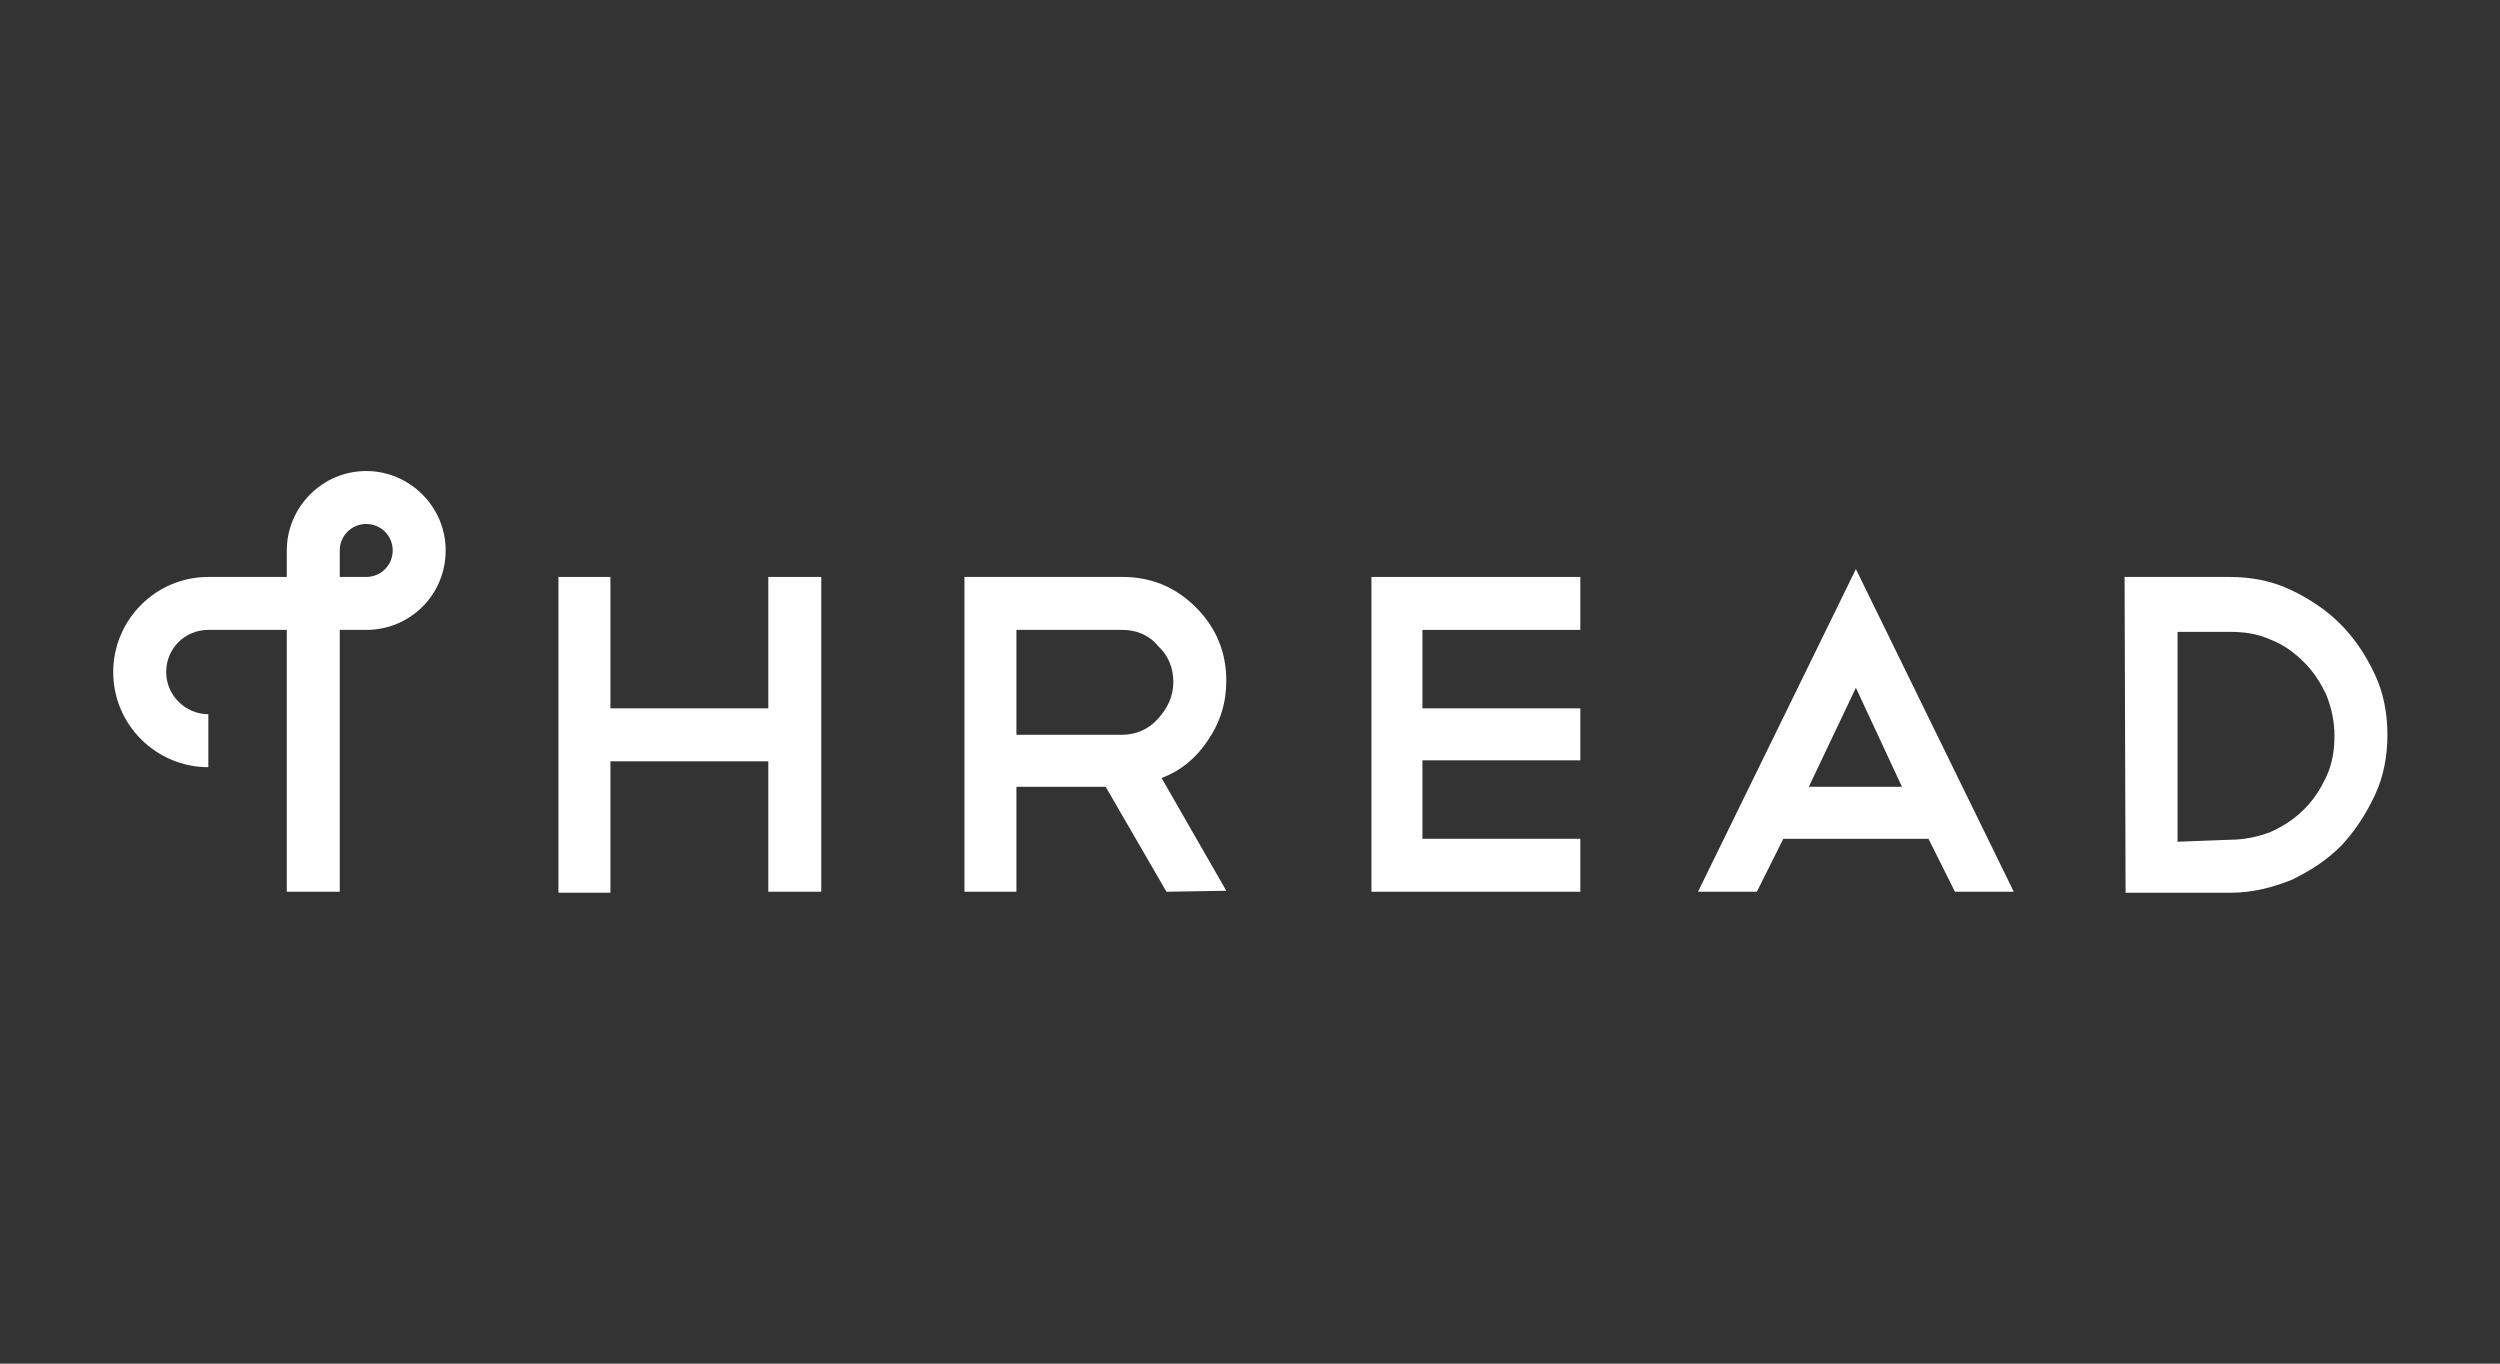
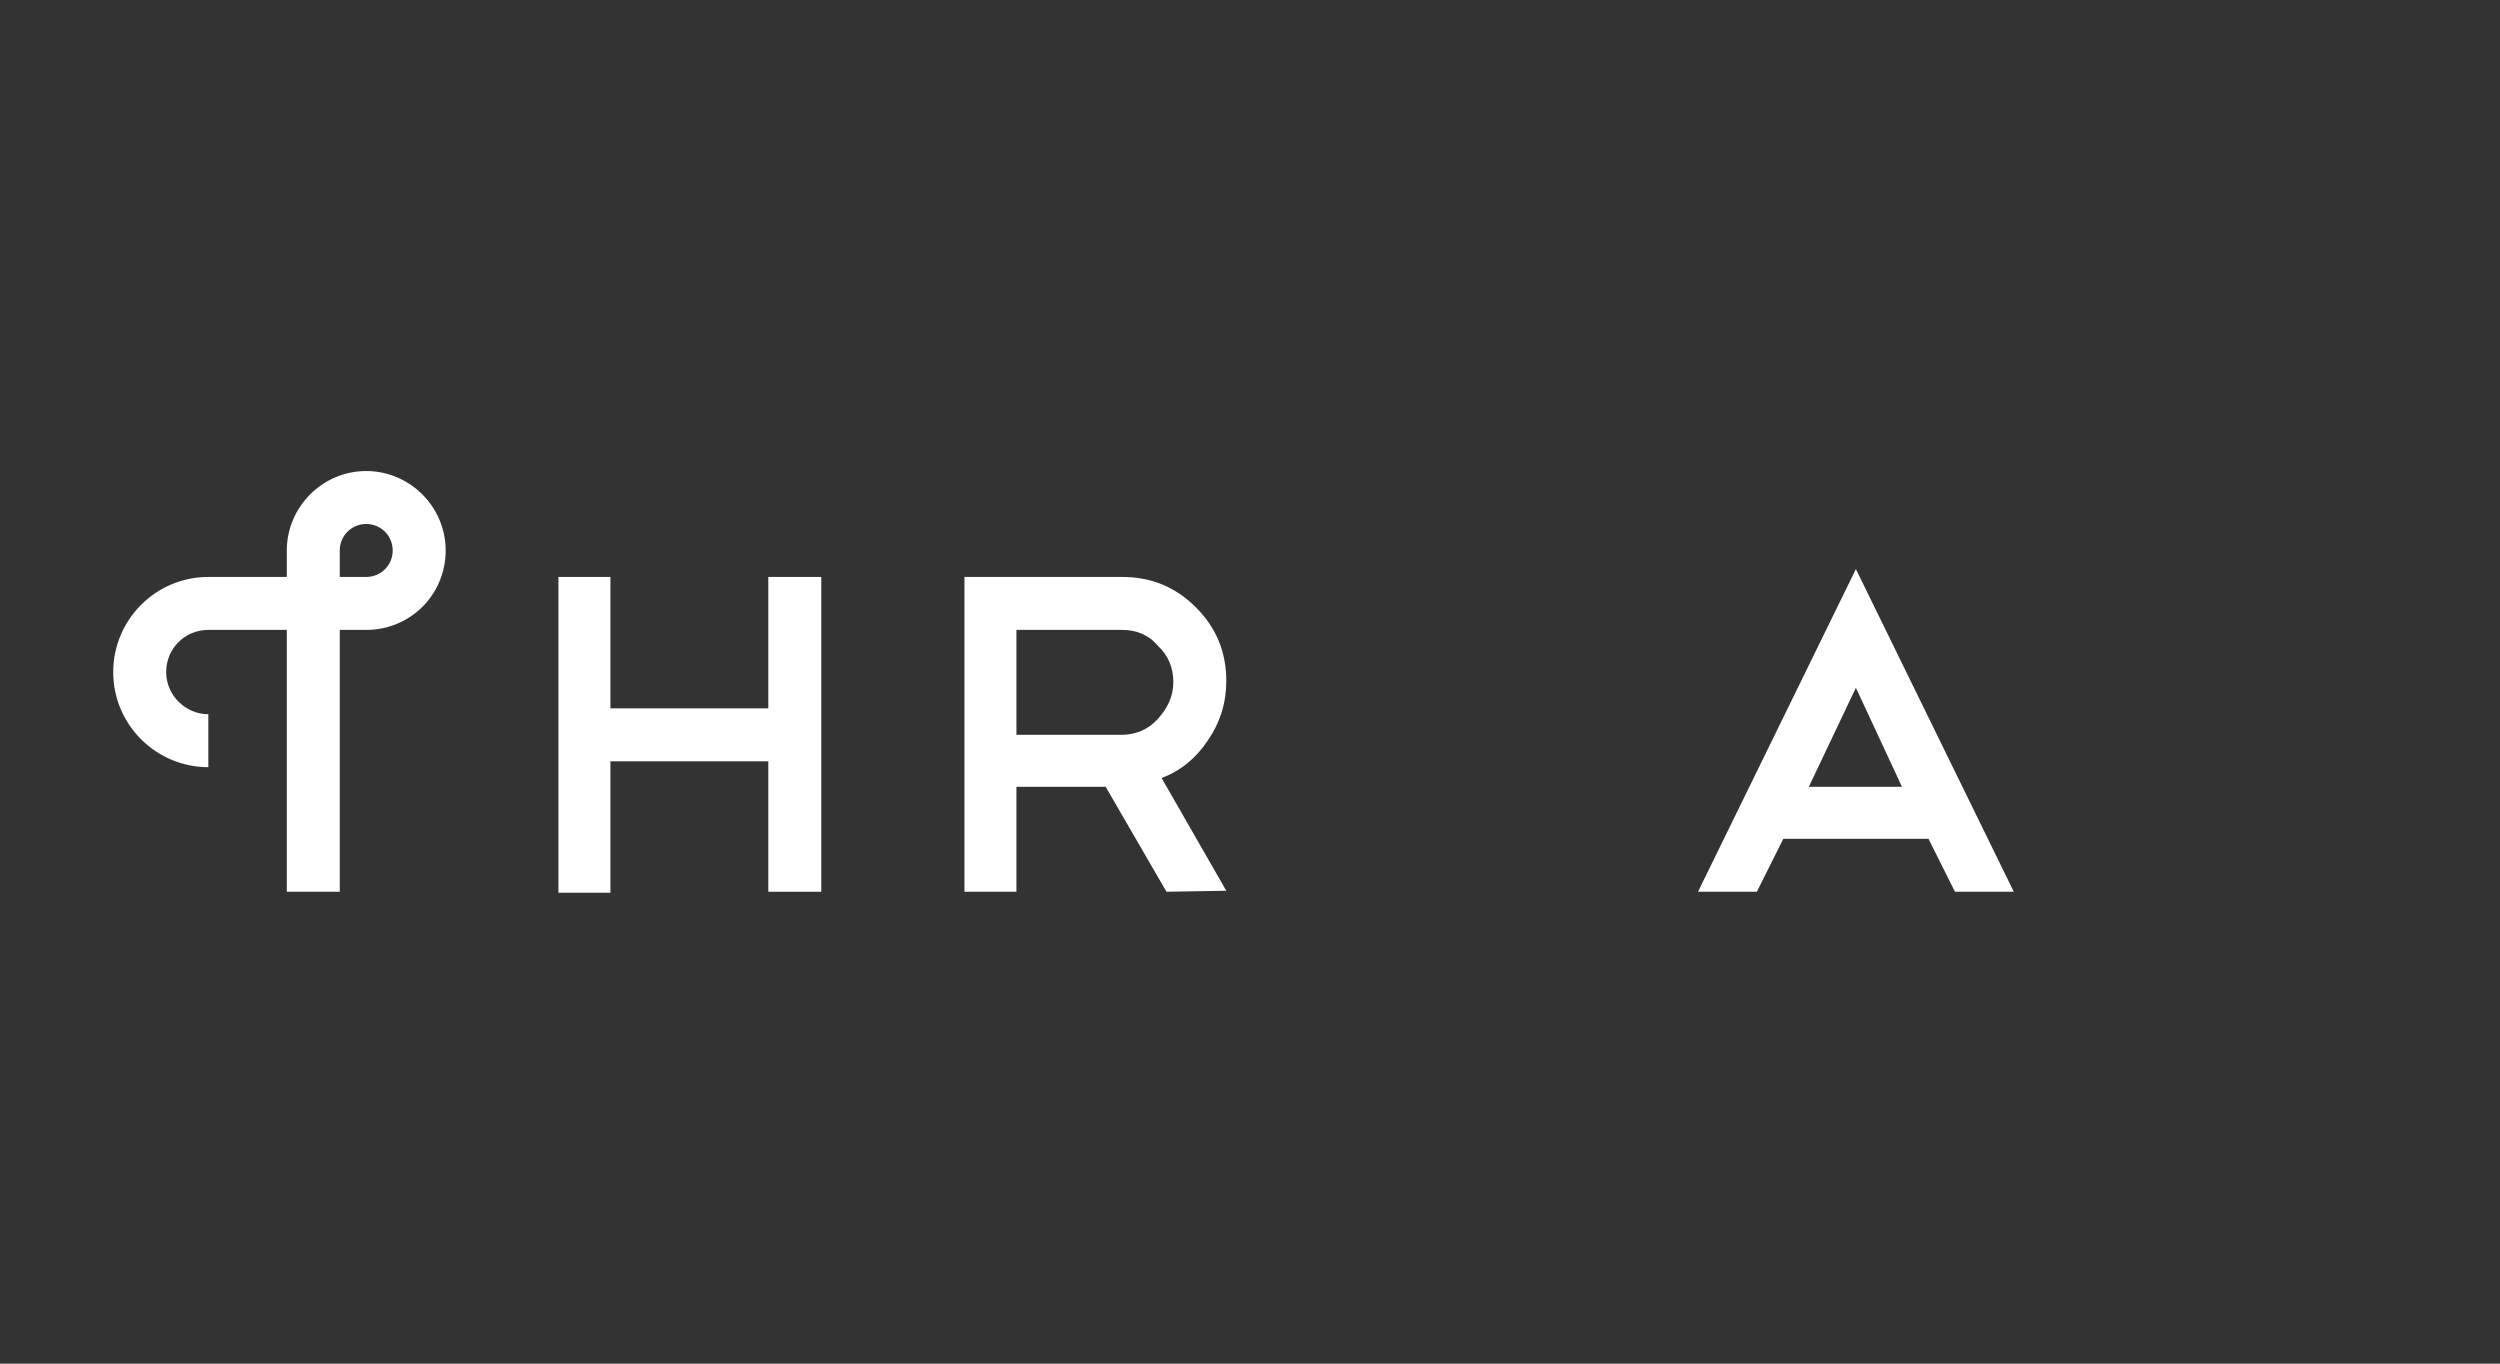
<svg xmlns="http://www.w3.org/2000/svg" version="1.1" id="svg3317" x="0px" y="0px" viewBox="0 0 220 120" enable-background="new 0 0 220 120" xml:space="preserve">
  <rect x="0" y="0" width="220" height="120" fill="#333333" stroke="none" />
  <g transform="translate(-93.735 -149.4)">
    <g transform="matrix(.863 0 0 .863 104.82 155.64)">
      <path fill="#FFFFFF" d="M44.1,51.6h5.3V65h16.1V51.6h5.4v32.1h-5.4V70.4H49.4v13.4h-5.3V51.6z" />
      <path fill="#FFFFFF" d="M106.1,83.7l-6.2-10.7h-9.1v10.7h-5.3V51.6h16.1c2.9,0,5.4,1,7.5,3.1c2.1,2.1,3.1,4.6,3.1,7.5    c0,2.2-0.6,4.2-1.9,6.1c-1.2,1.8-2.8,3.1-4.7,3.8l6.6,11.5L106.1,83.7z M101.6,57H90.8v10.7h10.7c1.4,0,2.7-0.5,3.7-1.6    c1-1.1,1.6-2.3,1.6-3.8c0-1.4-0.5-2.7-1.6-3.7C104.3,57.5,103,57,101.6,57z" />
-       <path fill="#FFFFFF" d="M148.3,51.6V57h-16.1V65h16.1v5.3h-16.1v8h16.1v5.4H127V51.6L148.3,51.6z" />
      <path fill="#FFFFFF" d="M183.8,78.3H169l-2.7,5.4h-6l16.1-32.9l16.1,32.9h-6L183.8,78.3z M171.6,73h9.5l-4.7-10.1L171.6,73z" />
-       <path fill="#FFFFFF" d="M203.8,51.6h10.7c2.2,0,4.3,0.4,6.2,1.3c1.9,0.9,3.6,2,5.1,3.5c1.5,1.5,2.6,3.2,3.5,5.1    c0.9,1.9,1.3,4,1.3,6.2c0,2.2-0.4,4.3-1.3,6.2c-0.9,1.9-2,3.6-3.4,5.1c-1.5,1.5-3.2,2.6-5.1,3.5c-2,0.8-4,1.3-6.2,1.3h-10.7    L203.8,51.6L203.8,51.6z M214.5,78.4c1.5,0,2.9-0.3,4.2-0.8c1.3-0.6,2.4-1.3,3.4-2.3c1-1,1.7-2.1,2.3-3.4c0.6-1.3,0.8-2.7,0.8-4.1    c0-1.5-0.3-2.8-0.8-4.1c-0.6-1.3-1.3-2.4-2.3-3.4c-1-1-2.1-1.8-3.4-2.3c-1.3-0.6-2.7-0.8-4.1-0.8h-5.4v21.4L214.5,78.4z" />
      <path fill="#FFFFFF" d="M21.8,83.7h-5.4V57h-8c-2.4,0-4.3,1.9-4.3,4.3c0,2.4,2,4.3,4.3,4.3V71c-5.3,0-9.7-4.3-9.7-9.7    c0-5.3,4.3-9.7,9.7-9.7h8v-2.7c0-4.4,3.6-8.1,8.1-8.1c4.4,0,8.1,3.6,8.1,8.1S29,57,24.5,57h-2.7L21.8,83.7L21.8,83.7z M21.8,51.6    h2.7c1.5,0,2.7-1.2,2.7-2.7c0-1.5-1.2-2.7-2.7-2.7c-1.5,0-2.7,1.2-2.7,2.7V51.6z" />
    </g>
  </g>
</svg>